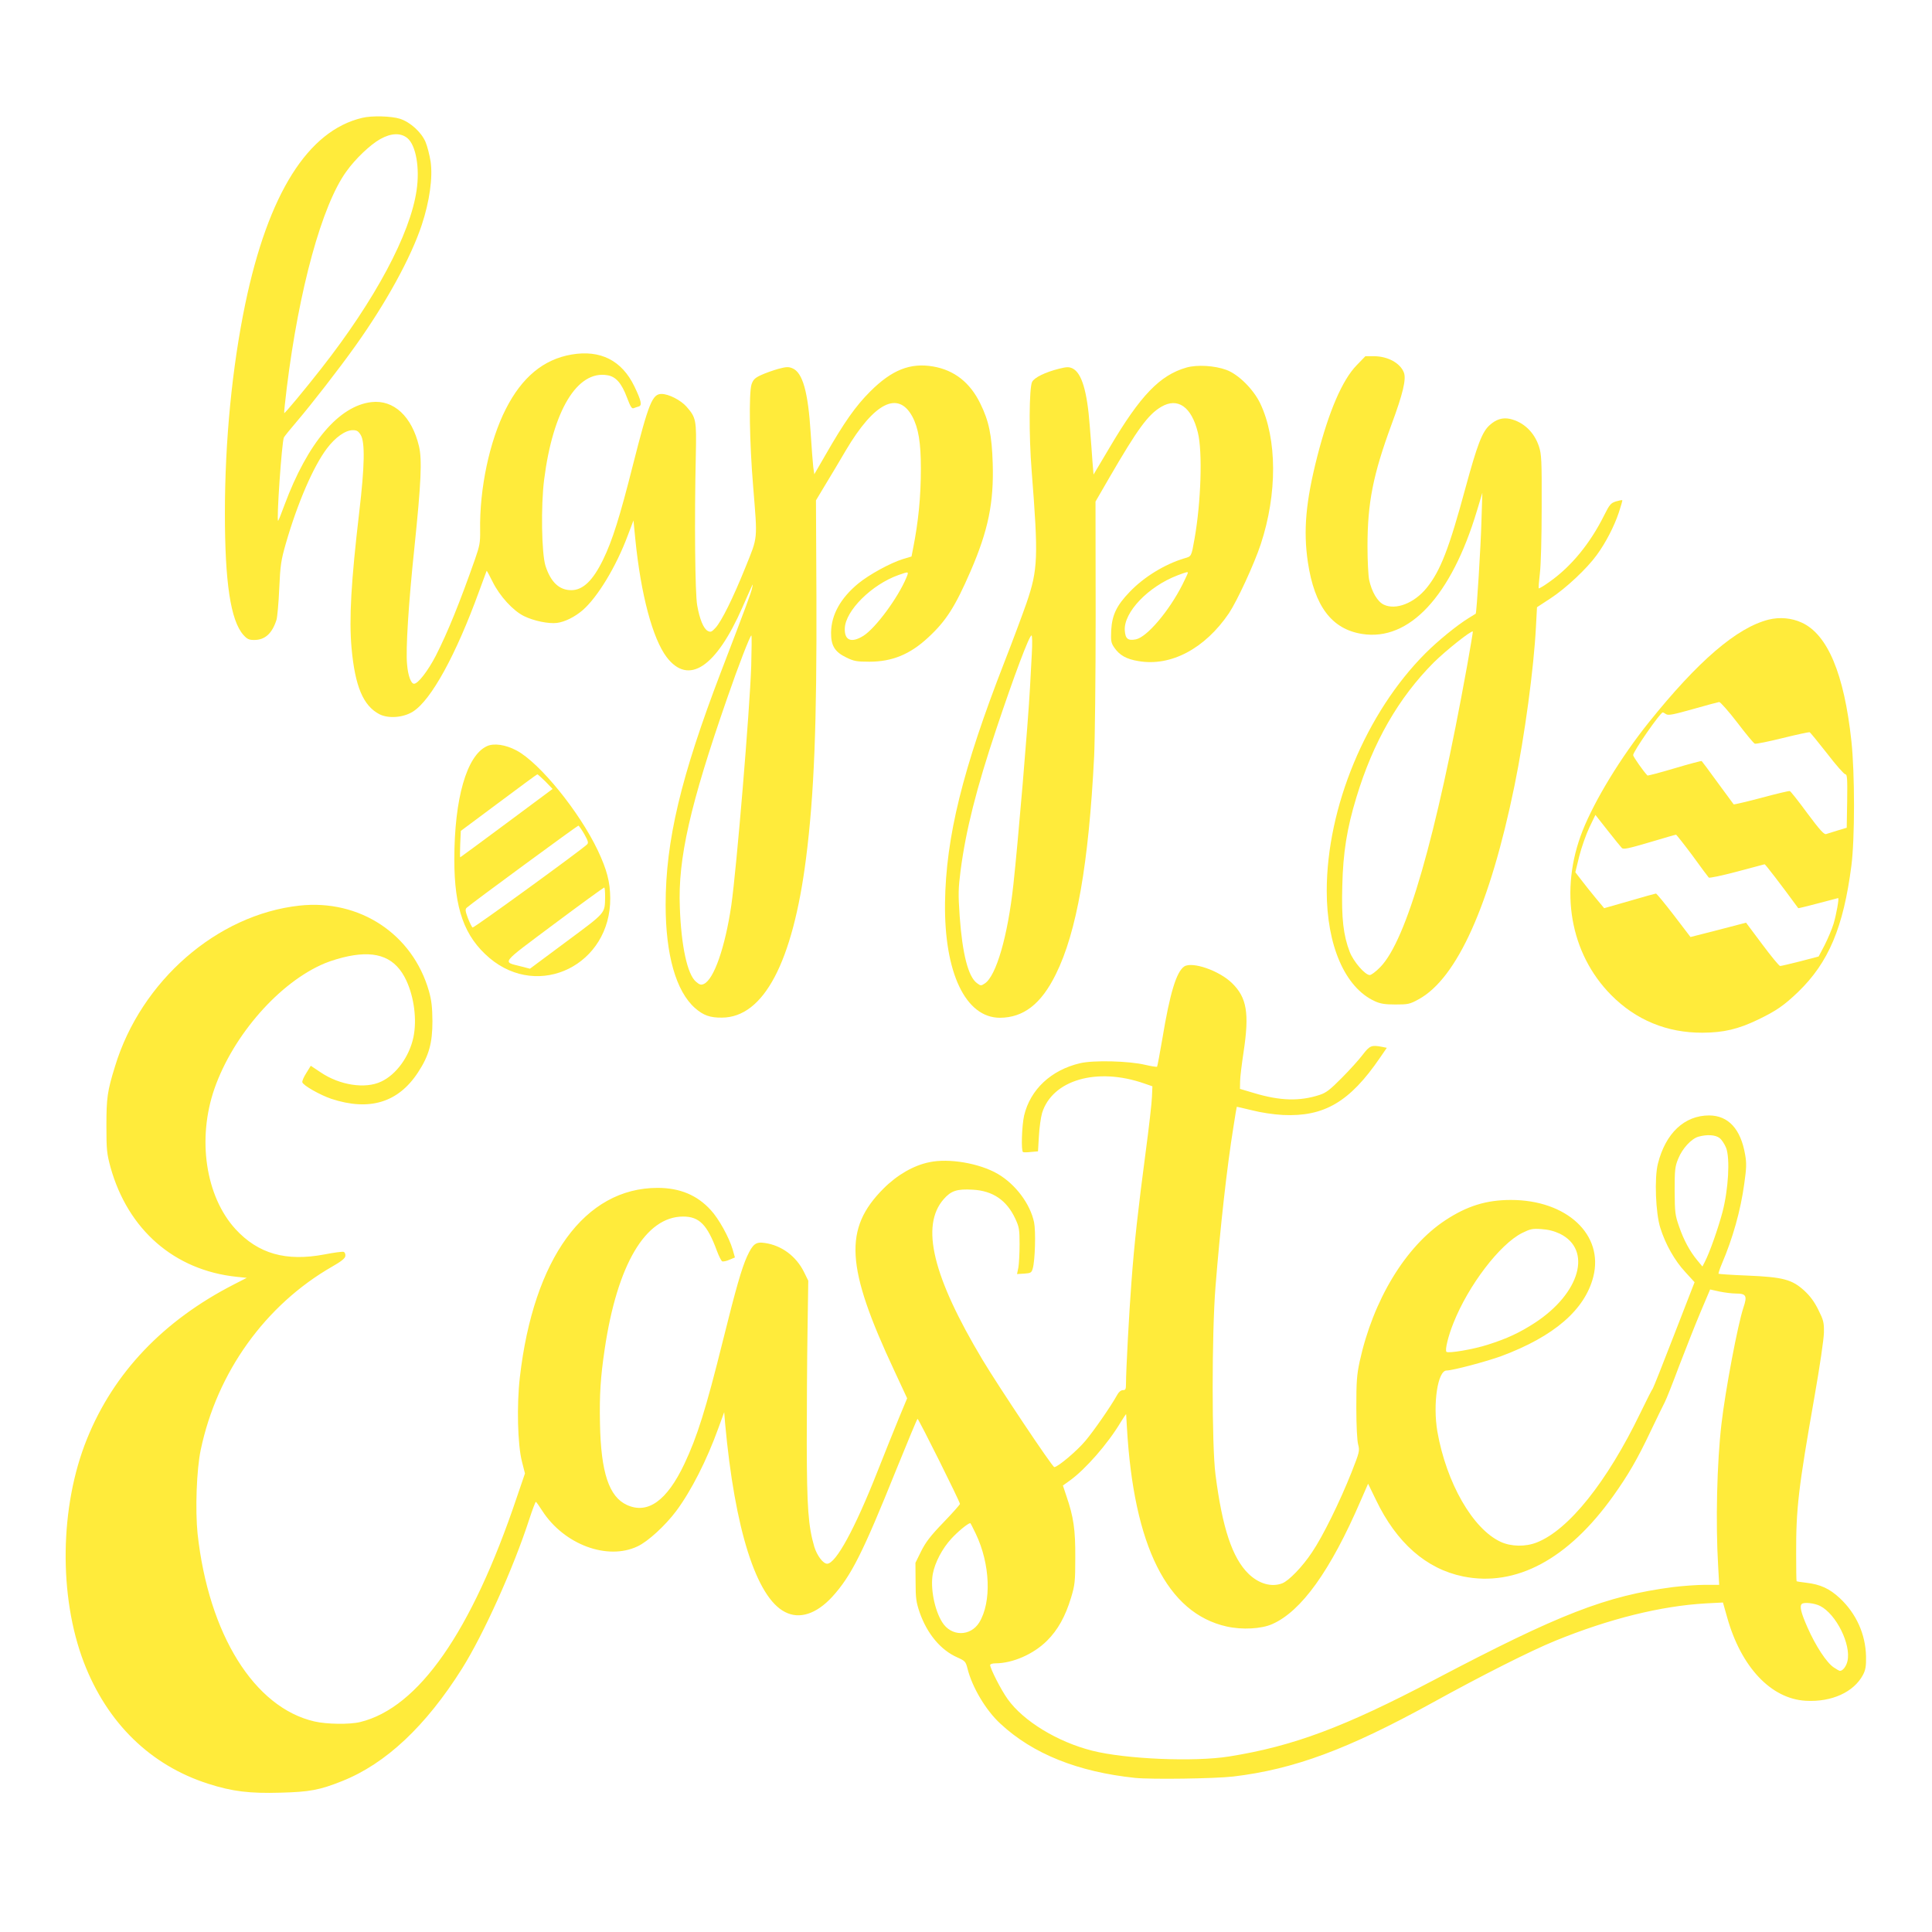
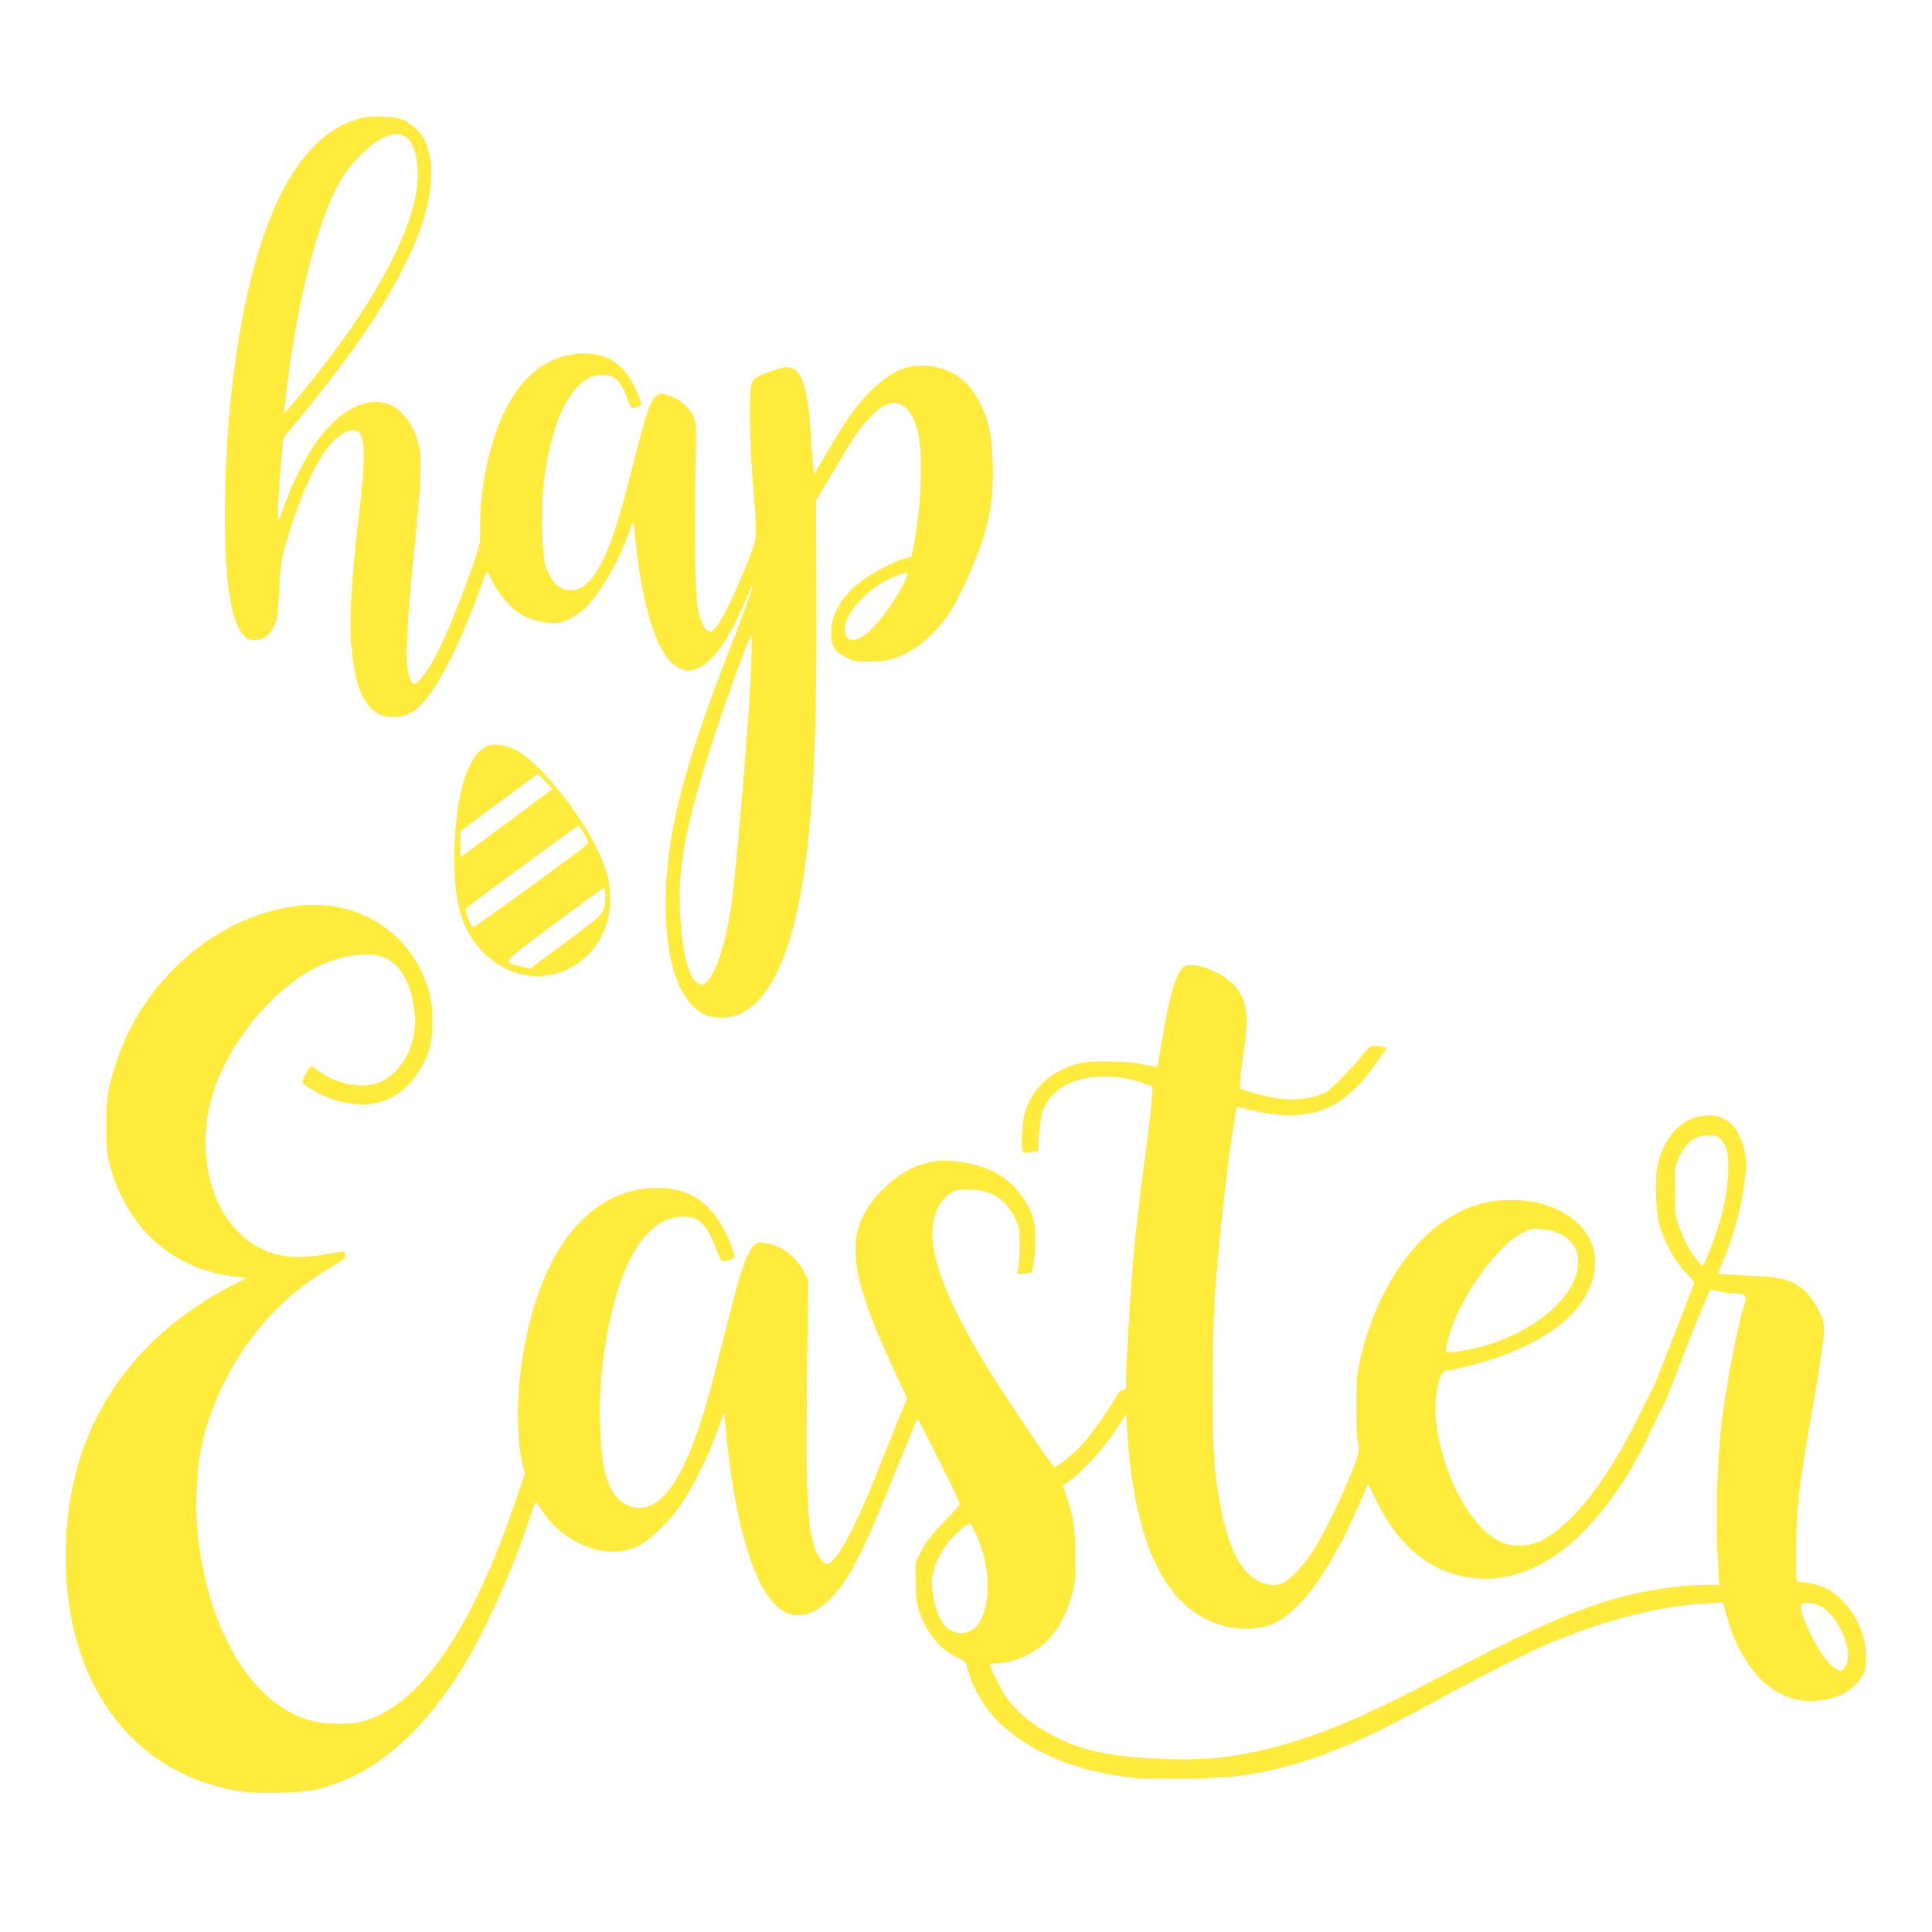
<svg xmlns="http://www.w3.org/2000/svg" version="1.0" width="1280pt" height="1280pt" viewBox="0 0 1280 1280" preserveAspectRatio="xMidYMid meet">
  <g transform="translate(0,1280) scale(0.1,-0.1)" fill="#ffeb3b" stroke="none">
    <path d="M2399 12019 c-359 -85 -622 -503 -774 -1232 -87 -419 -135 -907 -135 -1388 0 -460 38 -709 122 -805 25 -28 37 -34 72 -34 72 0 119 43 148 134 5 17 14 110 18 206 7 157 12 188 44 300 77 267 182 510 272 629 55 73 122 121 171 121 27 0 37 -6 53 -32 29 -48 26 -206 -10 -511 -54 -461 -68 -707 -51 -899 23 -255 77 -384 185 -440 59 -30 157 -23 221 17 121 75 286 376 440 800 26 72 48 131 49 133 2 1 20 -32 40 -73 47 -95 136 -192 208 -227 65 -32 164 -52 218 -45 53 7 117 39 170 84 98 85 222 288 299 495 l38 100 12 -123 c37 -370 115 -660 208 -783 145 -189 327 -68 502 331 26 60 53 119 59 133 11 24 11 24 5 -5 -5 -29 -41 -125 -207 -558 -265 -693 -366 -1117 -366 -1541 0 -333 69 -574 195 -685 55 -48 99 -64 178 -63 276 1 469 365 557 1054 54 423 72 890 69 1738 l-3 635 60 100 c34 55 96 160 139 233 187 315 345 395 439 223 41 -76 57 -174 57 -343 0 -190 -16 -352 -52 -534 l-10 -51 -57 -17 c-84 -26 -224 -103 -296 -162 -117 -97 -178 -206 -180 -324 -1 -87 24 -129 101 -166 49 -24 68 -28 152 -28 151 0 270 48 391 161 118 109 178 203 280 438 117 270 155 454 147 715 -6 188 -25 280 -82 396 -68 140 -173 222 -313 246 -152 26 -274 -23 -417 -166 -96 -96 -171 -202 -296 -420 l-74 -128 -7 48 c-3 27 -11 128 -17 224 -17 273 -53 402 -121 430 -26 11 -41 10 -94 -4 -35 -10 -86 -28 -114 -41 -41 -19 -52 -30 -63 -62 -18 -56 -14 -380 11 -678 29 -359 32 -327 -51 -533 -83 -206 -159 -359 -199 -402 -25 -27 -32 -30 -51 -20 -28 15 -54 78 -70 170 -14 78 -19 559 -9 995 5 233 2 248 -62 321 -38 43 -118 84 -165 84 -61 0 -85 -59 -189 -468 -87 -345 -137 -504 -198 -629 -68 -140 -134 -203 -211 -203 -80 0 -136 53 -171 161 -26 83 -31 397 -9 571 58 459 220 726 419 692 56 -9 94 -52 130 -148 23 -61 32 -76 45 -70 9 3 24 9 33 11 23 7 17 37 -29 133 -83 172 -225 244 -417 211 -185 -32 -328 -150 -435 -361 -108 -212 -175 -529 -170 -805 1 -80 -3 -101 -34 -190 -100 -285 -181 -485 -260 -640 -52 -100 -117 -185 -144 -185 -20 0 -40 54 -46 128 -10 97 10 408 48 769 45 434 52 587 31 676 -47 198 -167 310 -315 293 -216 -25 -423 -270 -576 -681 -20 -55 -39 -102 -42 -105 -13 -13 24 525 38 552 5 9 43 56 85 105 98 115 278 346 389 502 202 283 367 583 439 800 52 157 74 314 59 420 -7 44 -22 103 -34 131 -28 65 -101 131 -169 153 -56 18 -187 22 -251 6z m300 -134 c57 -48 83 -197 61 -346 -42 -290 -275 -726 -631 -1180 -112 -143 -242 -299 -246 -296 -2 2 6 77 17 168 81 655 233 1209 394 1432 61 86 161 180 226 216 72 40 135 42 179 6z m3306 -2912 c-56 -134 -203 -333 -284 -385 -80 -50 -127 -32 -124 49 4 117 178 290 355 353 71 25 70 25 53 -17z m-1028 -586 c-10 -297 -97 -1342 -132 -1586 -41 -277 -115 -490 -182 -520 -18 -8 -28 -6 -52 15 -57 48 -98 236 -107 494 -13 322 68 678 314 1385 74 215 152 415 160 415 3 0 2 -92 -1 -203z" />
-     <path d="M8989 10381 c-96 -98 -185 -306 -262 -606 -76 -298 -93 -490 -62 -700 44 -292 158 -443 359 -475 312 -50 592 250 762 819 l35 116 -6 -185 c-4 -165 -32 -611 -38 -616 -1 -1 -22 -14 -47 -29 -78 -48 -204 -151 -285 -232 -395 -395 -655 -1022 -655 -1576 0 -361 121 -640 318 -730 37 -17 66 -22 137 -22 83 0 95 2 153 34 255 138 474 625 636 1416 68 333 128 779 142 1051 l7 131 90 59 c100 65 241 197 306 287 60 82 115 189 146 281 14 43 25 80 23 82 -2 2 -21 -2 -42 -8 -34 -11 -42 -20 -78 -92 -93 -187 -219 -340 -361 -440 -37 -27 -70 -46 -72 -44 -3 2 1 47 7 99 7 53 12 242 12 439 1 311 -1 351 -18 402 -31 95 -103 163 -193 183 -49 10 -91 -3 -134 -42 -50 -45 -82 -130 -160 -416 -108 -400 -166 -550 -257 -662 -82 -101 -204 -149 -284 -111 -42 20 -80 85 -97 164 -6 29 -11 129 -11 222 0 290 37 475 159 807 76 205 99 302 82 345 -24 62 -105 107 -196 108 l-59 0 -57 -59z m731 -1992 c-206 -1139 -401 -1817 -575 -1996 -28 -29 -60 -53 -70 -53 -31 0 -108 89 -133 154 -42 110 -55 222 -49 436 5 222 31 382 93 586 111 367 279 660 513 895 80 79 249 214 259 205 1 -2 -16 -104 -38 -227z" />
-     <path d="M7861 10365 c-176 -50 -306 -185 -509 -529 l-107 -180 -7 84 c-3 47 -11 154 -18 237 -17 230 -53 352 -114 382 -24 11 -37 11 -90 -2 -91 -23 -163 -58 -178 -87 -20 -40 -22 -354 -3 -590 45 -573 42 -653 -34 -875 -27 -77 -92 -252 -146 -390 -278 -713 -388 -1161 -394 -1595 -6 -464 136 -763 364 -763 156 1 273 91 370 288 139 280 218 734 254 1445 5 102 10 523 10 936 l-1 751 92 159 c188 324 257 418 344 469 109 64 200 0 242 -170 32 -127 21 -464 -22 -705 -21 -118 -20 -116 -67 -129 -130 -39 -269 -124 -363 -223 -86 -89 -116 -152 -122 -253 -3 -72 -1 -84 20 -115 35 -51 80 -77 161 -90 215 -37 440 83 599 317 55 83 167 325 211 458 110 334 109 696 -4 933 -45 93 -143 191 -223 221 -78 29 -194 36 -265 16z m9 -1360 c0 -3 -16 -38 -36 -78 -89 -176 -236 -349 -309 -363 -53 -10 -69 4 -73 59 -8 120 155 291 349 365 58 22 69 25 69 17z m-1034 -537 c-4 -68 -9 -168 -12 -223 -13 -240 -79 -1021 -110 -1305 -37 -341 -114 -607 -190 -656 -24 -16 -27 -16 -52 3 -57 42 -96 192 -114 444 -10 146 -9 182 6 300 35 269 105 545 236 937 119 356 219 622 234 622 5 0 6 -53 2 -122z" />
-     <path d="M11718 8695 c-211 -53 -468 -274 -796 -683 -184 -230 -356 -512 -437 -716 -156 -396 -83 -813 189 -1088 164 -166 370 -251 606 -250 140 1 235 23 368 87 120 58 170 92 266 184 201 195 299 426 352 836 23 179 23 611 0 825 -48 446 -158 707 -329 785 -67 31 -146 38 -219 20z m-209 -681 c57 -75 109 -138 117 -141 8 -3 91 14 184 37 93 23 173 40 179 39 5 -2 57 -66 116 -141 58 -76 113 -138 121 -138 12 0 14 -28 12 -177 l-3 -177 -60 -18 c-33 -10 -68 -21 -77 -24 -13 -4 -43 29 -124 138 -58 79 -110 145 -116 147 -5 2 -90 -18 -189 -45 -98 -26 -181 -45 -183 -43 -1 2 -49 67 -106 144 -56 77 -104 142 -106 143 -1 2 -82 -19 -179 -48 -97 -29 -178 -50 -180 -48 -26 26 -95 125 -95 135 0 24 180 283 196 283 3 0 13 -5 23 -12 15 -9 49 -2 177 34 88 25 166 46 174 47 8 0 62 -61 119 -135z m-764 -832 c10 -11 43 -4 182 37 94 28 173 51 177 51 3 0 52 -62 108 -137 55 -76 104 -142 109 -147 4 -5 87 13 186 39 98 26 181 48 184 49 4 1 103 -127 223 -291 1 -1 60 13 131 32 72 19 132 35 133 35 8 0 -12 -109 -30 -170 -11 -36 -38 -99 -59 -141 l-40 -76 -122 -32 c-67 -17 -127 -31 -133 -31 -7 0 -60 65 -119 144 l-107 143 -184 -48 -184 -47 -110 144 c-61 79 -114 144 -119 144 -4 0 -83 -22 -175 -49 l-168 -48 -55 66 c-30 36 -73 90 -95 119 l-41 53 26 107 c15 58 45 144 67 190 l40 83 81 -103 c45 -57 87 -109 94 -116z" />
    <path d="M3225 7856 c-133 -62 -215 -346 -215 -751 0 -325 66 -510 233 -652 329 -278 803 -44 800 397 -1 107 -22 188 -83 317 -122 256 -385 580 -538 661 -73 39 -151 50 -197 28z m389 -234 l47 -49 -304 -226 c-168 -125 -307 -227 -308 -227 -2 0 -2 39 0 87 l4 88 251 187 c138 103 253 188 256 188 3 0 27 -22 54 -48z m257 -348 c26 -47 29 -58 18 -69 -50 -46 -751 -555 -758 -550 -5 3 -19 31 -31 62 -17 46 -19 59 -8 69 22 22 733 544 740 544 3 0 21 -25 39 -56z m138 -416 c-2 -112 8 -100 -256 -296 l-242 -180 -58 15 c-127 33 -144 10 218 281 178 133 327 241 332 242 4 0 6 -28 6 -62z" />
    <path d="M1983 6800 c-545 -60 -1049 -499 -1221 -1065 -51 -165 -57 -208 -57 -395 0 -160 3 -183 27 -273 116 -415 423 -682 834 -726 l69 -7 -84 -43 c-469 -240 -798 -586 -975 -1025 -181 -447 -188 -1043 -20 -1481 155 -402 442 -681 824 -803 159 -51 274 -65 478 -59 192 5 259 17 409 77 289 115 554 364 794 745 142 226 340 664 445 988 21 64 41 117 44 117 3 0 22 -27 43 -60 144 -223 431 -330 631 -235 69 32 184 138 256 234 99 133 203 337 280 551 l38 104 6 -74 c64 -703 207 -1154 397 -1250 96 -50 208 -13 313 101 126 139 201 288 426 847 74 182 136 332 139 332 7 0 282 -551 281 -564 0 -4 -49 -60 -109 -122 -86 -89 -118 -131 -148 -191 l-38 -77 1 -126 c0 -109 4 -135 27 -203 50 -142 139 -249 250 -298 51 -23 55 -27 67 -74 31 -124 122 -277 218 -365 215 -200 513 -319 892 -359 110 -11 526 -5 650 9 403 48 759 180 1320 489 326 180 653 345 813 410 360 147 702 231 997 248 l115 6 28 -99 c92 -328 290 -539 520 -552 172 -10 319 57 380 172 17 33 21 57 20 121 -3 147 -64 284 -174 387 -68 63 -128 91 -223 102 -33 4 -61 8 -63 10 -2 2 -3 84 -3 182 -1 301 15 435 122 1044 35 199 61 377 62 421 1 68 -3 83 -37 151 -26 53 -54 91 -93 127 -81 74 -140 90 -377 100 -103 4 -189 10 -191 12 -2 2 7 31 21 64 74 173 125 356 149 531 15 105 16 138 6 194 -29 170 -111 259 -238 260 -164 0 -289 -117 -340 -320 -24 -94 -15 -328 16 -425 34 -109 96 -218 165 -292 l62 -68 -136 -350 c-74 -192 -138 -352 -141 -355 -4 -3 -41 -76 -83 -163 -220 -455 -474 -773 -685 -856 -75 -30 -171 -28 -240 4 -185 86 -359 390 -419 730 -31 183 2 405 61 405 40 0 266 60 364 96 348 130 552 306 608 525 71 279 -176 509 -546 509 -163 0 -291 -40 -435 -135 -264 -174 -478 -529 -567 -936 -19 -89 -22 -134 -22 -304 0 -119 5 -218 12 -245 11 -43 9 -50 -44 -185 -78 -196 -190 -424 -262 -530 -63 -95 -153 -188 -197 -205 -71 -27 -155 -3 -223 63 -108 105 -174 305 -219 657 -25 193 -25 931 0 1245 31 390 76 795 119 1060 11 72 21 131 22 132 1 1 46 -10 101 -23 58 -15 144 -28 205 -31 273 -13 443 87 642 378 l46 67 -30 6 c-71 14 -83 9 -129 -51 -24 -32 -86 -101 -139 -154 -78 -79 -104 -99 -147 -113 -132 -43 -260 -40 -434 12 l-94 28 1 50 c0 27 11 114 23 194 39 257 22 361 -77 457 -85 83 -263 144 -316 110 -52 -35 -95 -176 -145 -478 -17 -100 -33 -184 -35 -186 -3 -3 -38 3 -78 12 -107 26 -343 32 -432 11 -192 -45 -330 -174 -371 -347 -15 -66 -21 -235 -7 -242 4 -2 28 -2 53 1 l46 4 6 101 c3 56 13 125 21 153 68 219 363 305 676 196 l55 -19 -3 -69 c-1 -38 -20 -204 -42 -369 -49 -370 -75 -601 -94 -860 -15 -193 -36 -586 -36 -672 0 -37 -3 -43 -20 -43 -13 0 -28 -12 -38 -31 -42 -76 -156 -240 -211 -305 -56 -67 -183 -174 -206 -174 -13 0 -368 532 -475 710 -331 553 -412 889 -258 1065 49 56 88 69 192 63 134 -7 226 -70 283 -193 25 -54 28 -70 28 -170 0 -60 -4 -129 -8 -153 l-9 -43 48 3 c43 3 48 6 56 33 16 55 21 247 9 307 -26 123 -123 252 -241 321 -121 70 -323 105 -453 77 -104 -21 -213 -84 -303 -174 -266 -266 -251 -519 70 -1205 l86 -185 -54 -130 c-30 -72 -93 -230 -141 -351 -150 -381 -277 -615 -335 -615 -27 0 -67 54 -85 112 -40 137 -49 258 -50 683 0 226 2 561 5 745 l5 335 -28 57 c-52 105 -148 177 -260 193 -60 9 -79 -6 -118 -90 -35 -78 -72 -205 -159 -555 -114 -459 -171 -639 -256 -819 -115 -243 -242 -335 -380 -272 -119 54 -173 215 -179 541 -4 191 4 308 31 490 83 562 271 880 520 880 107 0 160 -54 224 -228 13 -35 29 -66 35 -69 7 -2 29 2 48 11 l36 15 -15 53 c-24 81 -92 204 -145 261 -90 99 -205 147 -352 147 -482 0 -822 -466 -913 -1256 -21 -183 -15 -444 14 -557 l20 -79 -55 -161 c-299 -888 -650 -1392 -1037 -1486 -69 -17 -222 -15 -303 4 -399 92 -701 578 -774 1244 -16 156 -7 425 21 556 108 514 428 959 870 1213 60 34 86 55 88 70 2 12 -3 25 -11 28 -8 3 -66 -5 -128 -17 -254 -48 -438 4 -589 168 -198 217 -255 598 -139 931 125 357 433 706 731 830 40 17 111 38 157 47 193 39 313 -11 383 -161 52 -112 71 -261 47 -376 -27 -128 -114 -248 -214 -294 -105 -50 -274 -24 -400 61 l-66 44 -29 -47 c-17 -26 -29 -54 -27 -62 3 -20 118 -85 192 -110 253 -83 444 -25 575 176 72 110 95 193 95 339 -1 94 -6 137 -23 198 -108 379 -460 611 -859 567z m9410 -1540 c14 -11 33 -40 43 -65 27 -71 15 -275 -24 -425 -30 -112 -85 -268 -117 -330 l-16 -31 -34 41 c-49 59 -90 134 -121 225 -26 74 -28 92 -29 235 0 140 2 161 24 214 27 67 86 131 133 145 57 16 113 13 141 -9z m-1058 -634 c215 -106 134 -394 -166 -590 -102 -66 -183 -104 -312 -145 -96 -31 -262 -59 -274 -47 -11 11 12 106 47 192 99 249 306 520 454 595 55 27 68 30 128 26 46 -3 85 -13 123 -31z m1166 -396 c68 0 76 -15 50 -92 -38 -113 -120 -548 -146 -773 -30 -257 -39 -654 -22 -937 l7 -128 -94 0 c-52 0 -148 -7 -213 -15 -443 -58 -751 -178 -1578 -613 -599 -315 -936 -441 -1361 -509 -230 -37 -685 -18 -907 38 -230 58 -457 196 -561 342 -44 61 -116 203 -116 226 0 6 16 11 35 11 114 0 253 61 342 150 72 72 121 160 159 285 25 83 28 104 28 265 1 186 -11 269 -59 409 l-23 69 46 33 c103 74 251 243 336 385 20 32 36 57 37 54 0 -3 2 -41 5 -85 45 -789 267 -1233 661 -1321 103 -23 231 -16 302 16 193 85 386 354 586 818 l49 112 52 -107 c136 -284 333 -457 576 -507 351 -72 697 113 997 534 97 136 160 244 246 426 42 87 84 175 95 195 10 19 53 127 95 240 43 112 106 272 141 355 l64 151 63 -14 c34 -7 83 -13 108 -13z m-5036 -1592 c96 -201 105 -452 23 -587 -59 -95 -187 -94 -246 2 -51 81 -79 227 -62 319 14 76 63 169 123 234 41 45 107 100 125 103 2 1 18 -32 37 -71z m5594 -478 c106 -54 206 -255 181 -365 -8 -35 -31 -65 -50 -65 -4 0 -22 10 -41 23 -47 31 -120 142 -174 265 -43 97 -53 140 -38 155 13 14 85 6 122 -13z" />
  </g>
</svg>